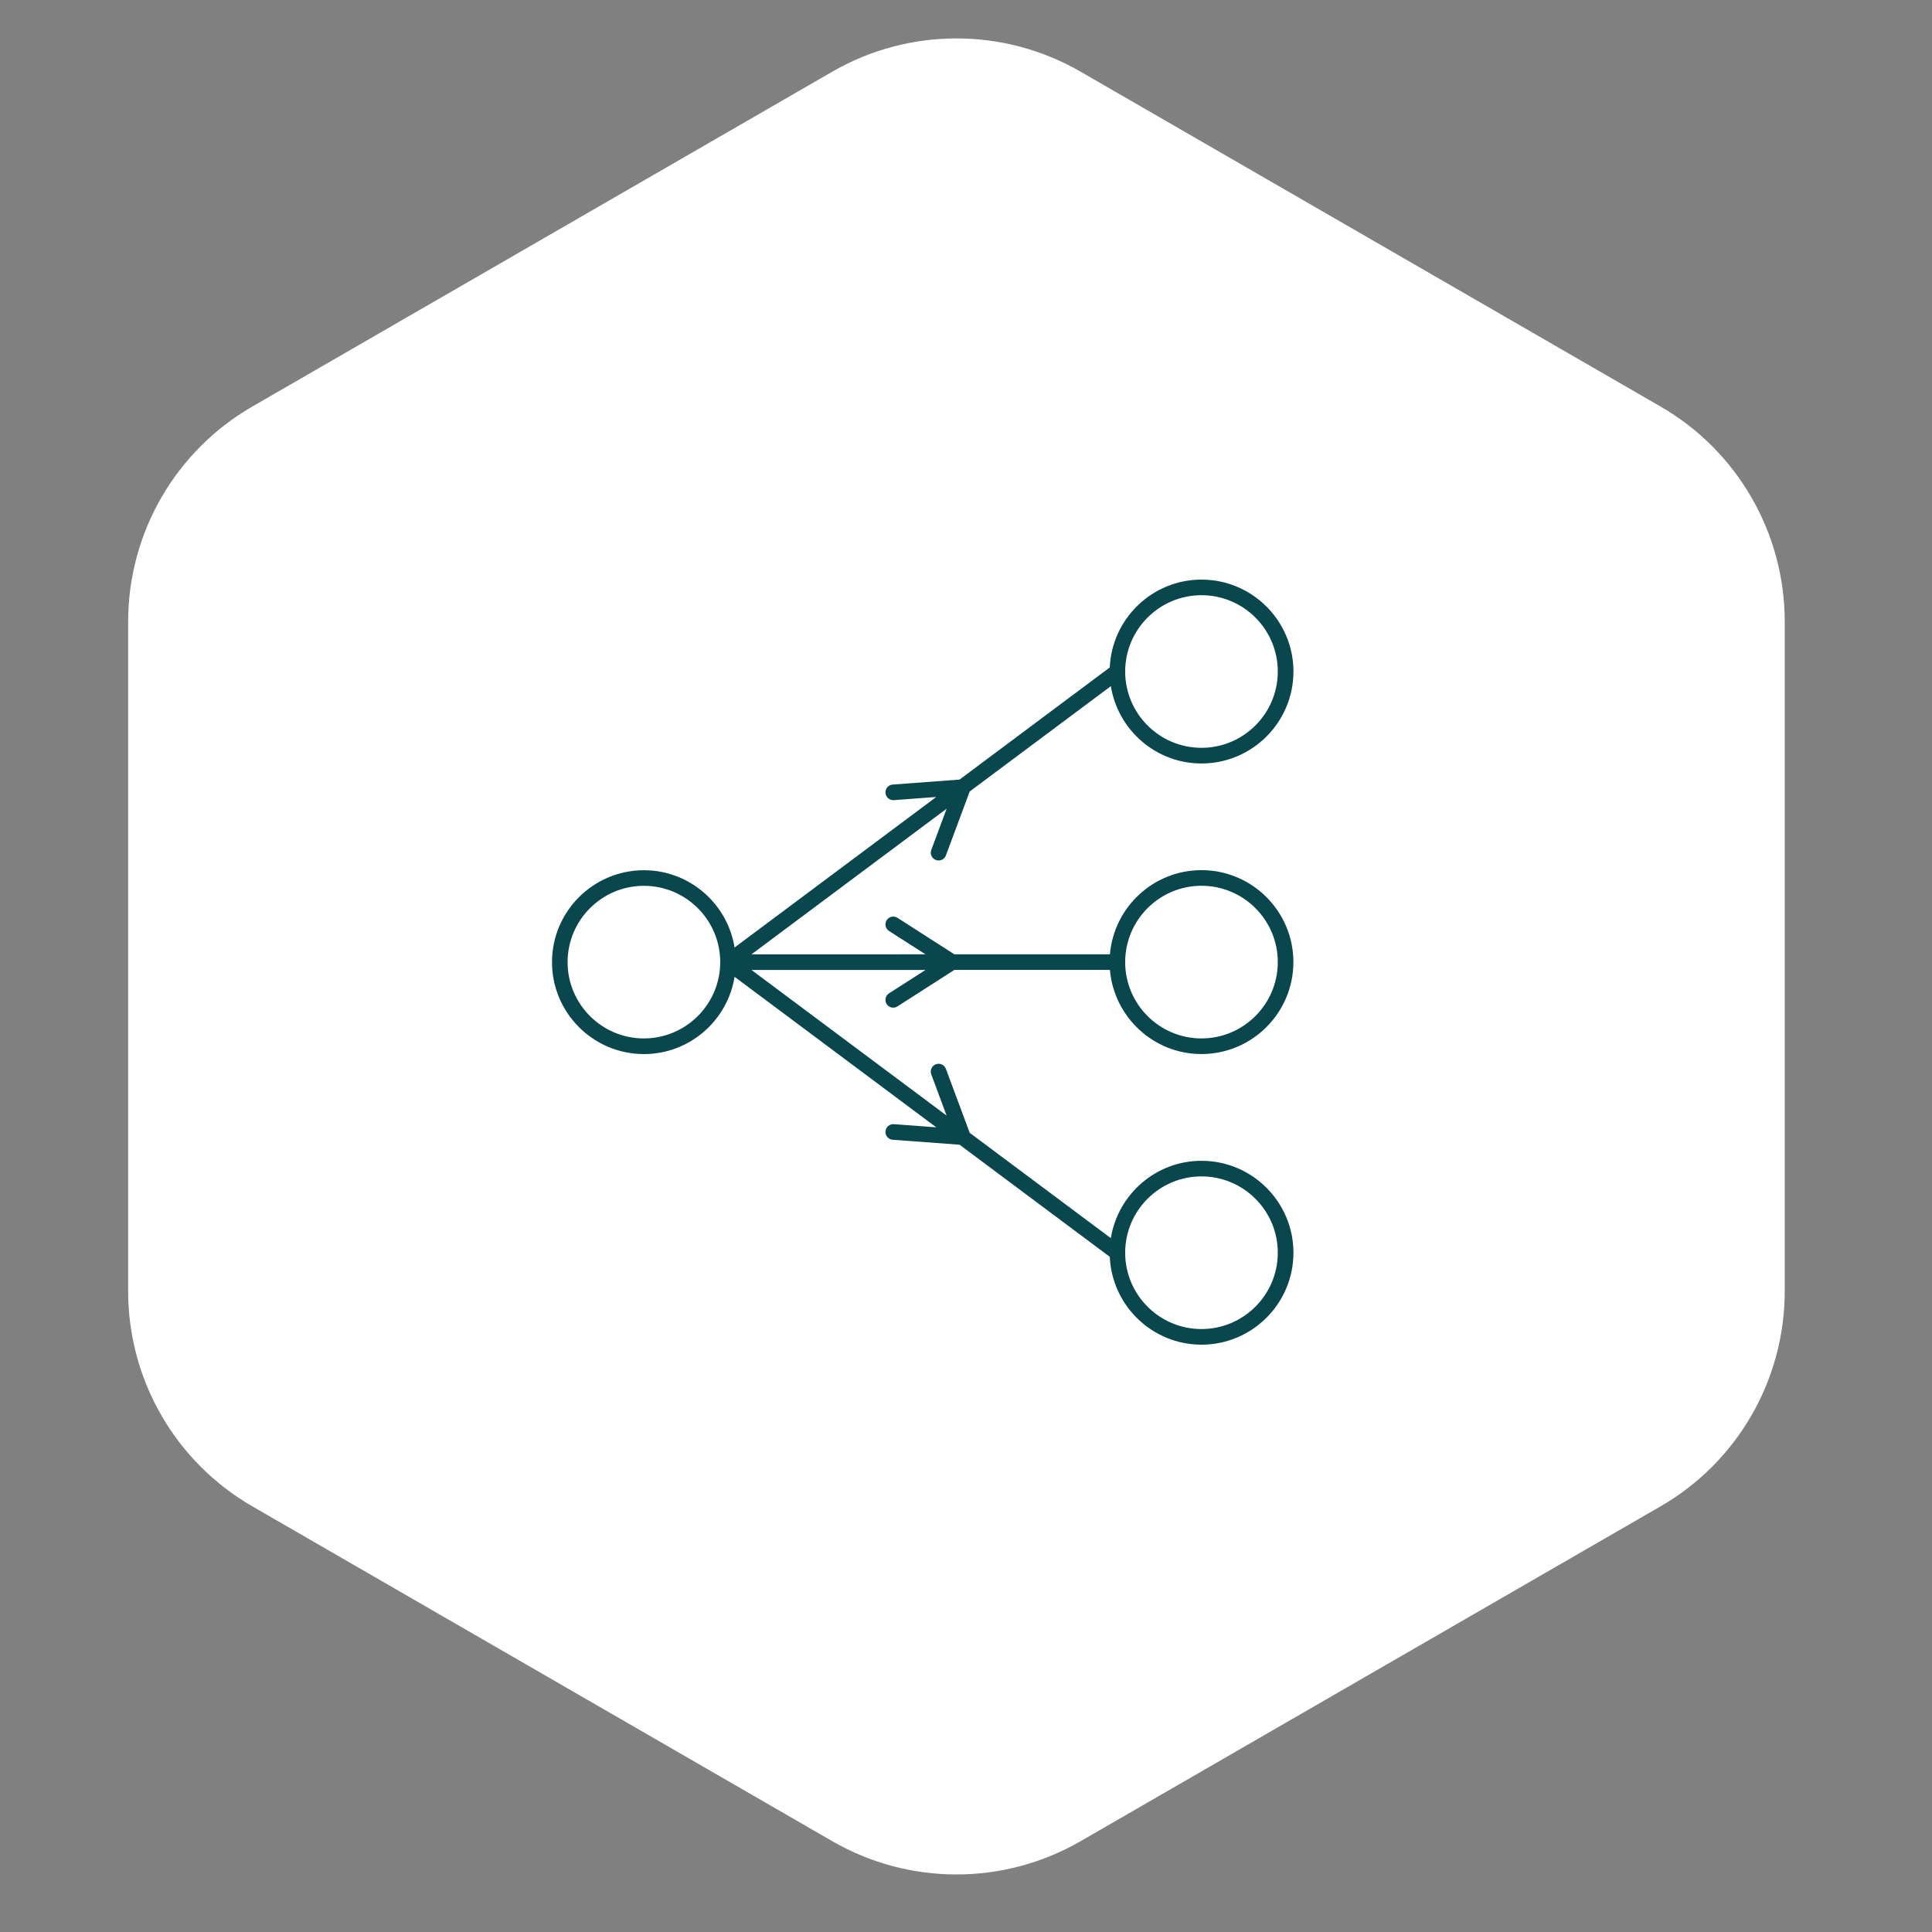
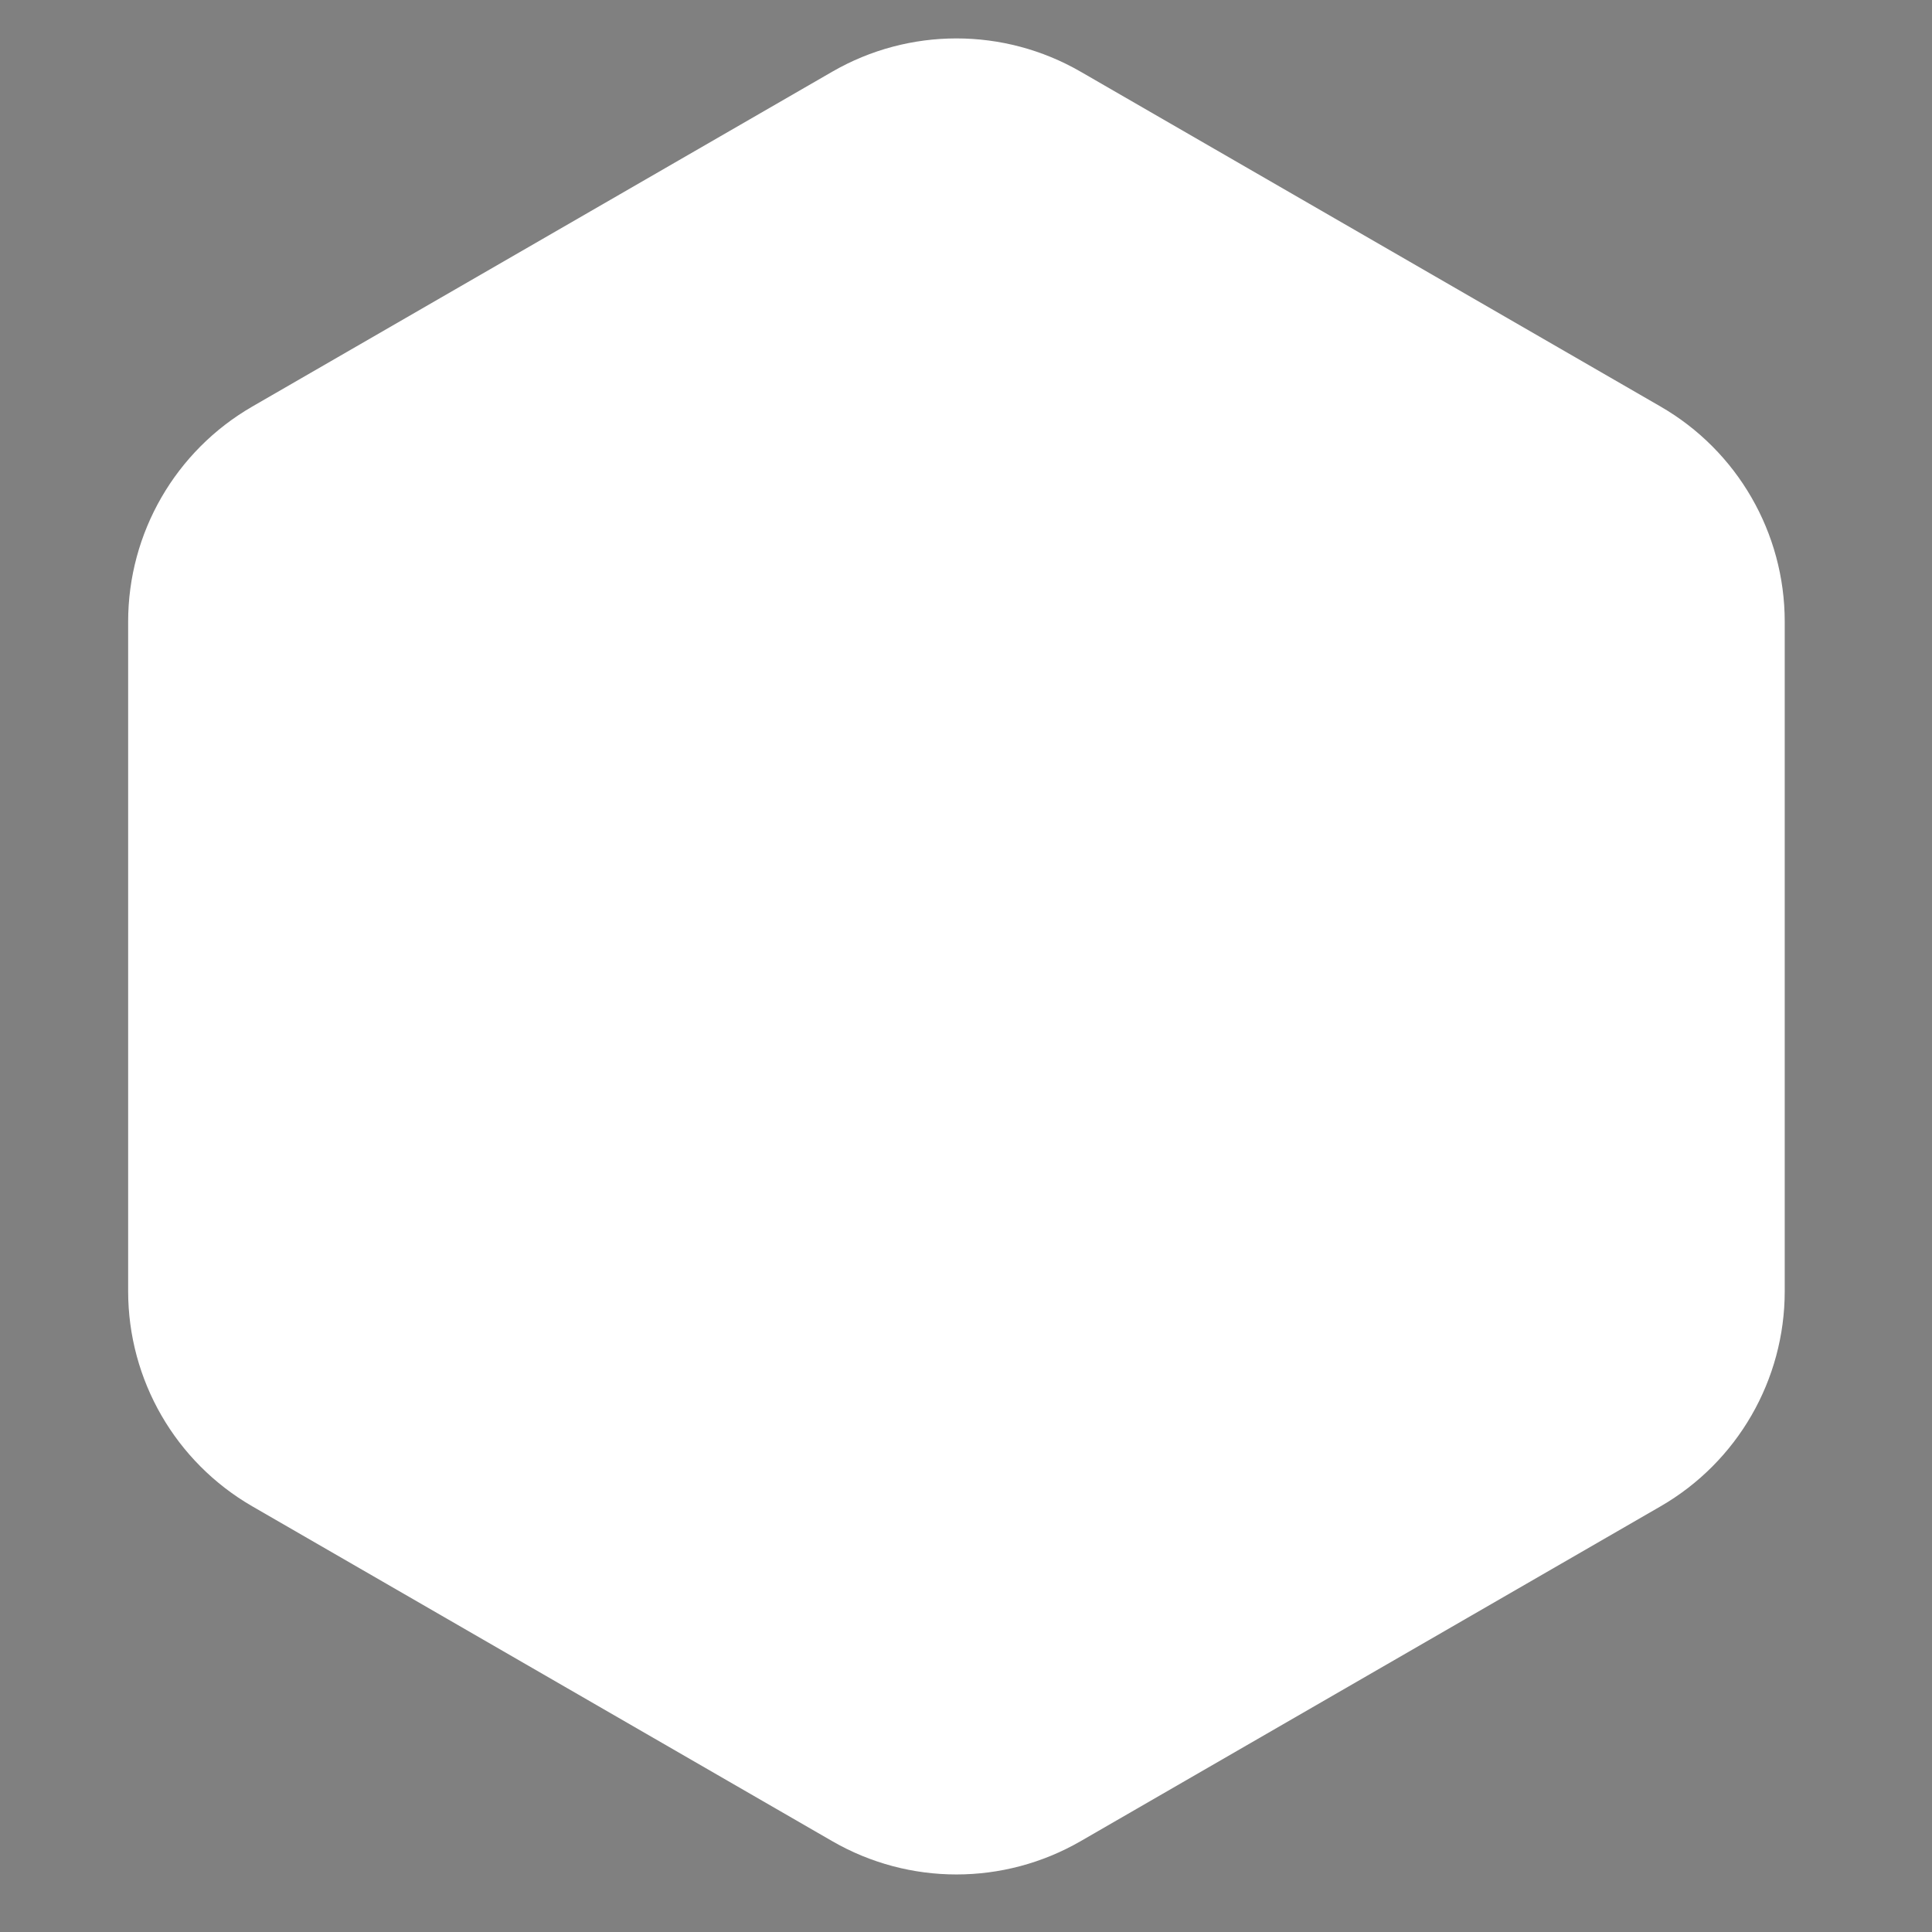
<svg xmlns="http://www.w3.org/2000/svg" width="70" height="70" viewBox="0 0 70 70" fill="none">
  <rect x="0" y="0" width="70" height="70" fill="#808080" stroke="none" />
-   <path d="M30.154 2.598C32.938 0.99 36.369 0.99 39.154 2.598L60.164 14.729C62.949 16.336 64.664 19.308 64.664 22.523V46.784C64.664 49.999 62.949 52.971 60.164 54.578L39.154 66.709C36.369 68.317 32.938 68.317 30.154 66.709L9.143 54.578C6.358 52.971 4.643 49.999 4.643 46.784L4.643 22.523C4.643 19.308 6.358 16.336 9.143 14.729L30.154 2.598Z" fill="white" />
-   <path d="M32.126 36.379C32.18 36.463 32.271 36.509 32.364 36.509C32.416 36.509 32.469 36.494 32.516 36.464L34.579 35.142H40.215C40.361 36.846 41.791 38.19 43.532 38.19C45.368 38.19 46.862 36.695 46.862 34.858C46.862 33.021 45.368 31.527 43.532 31.527C41.79 31.527 40.359 32.871 40.215 34.577L34.579 34.577L32.517 33.254C32.385 33.17 32.21 33.208 32.126 33.34C32.042 33.472 32.08 33.646 32.211 33.731L33.532 34.577L27.227 34.578L34.298 29.301L33.742 30.796C33.688 30.942 33.761 31.105 33.908 31.16C33.941 31.172 33.974 31.177 34.007 31.177C34.122 31.177 34.23 31.107 34.272 30.993L35.134 28.677L40.249 24.86C40.503 26.446 41.877 27.662 43.533 27.662C45.37 27.662 46.864 26.167 46.864 24.331C46.864 22.494 45.37 21 43.533 21C41.747 21 40.288 22.415 40.209 24.183L34.766 28.246L32.344 28.426C32.189 28.438 32.072 28.573 32.083 28.729C32.095 28.878 32.218 28.991 32.365 28.991C32.372 28.991 32.379 28.991 32.387 28.991L33.922 28.876L26.615 34.33C26.359 32.745 24.986 31.53 23.331 31.53C21.494 31.53 20 33.024 20 34.861C20 36.697 21.494 38.191 23.331 38.191C24.986 38.191 26.36 36.976 26.615 35.391L33.923 40.845L32.386 40.731C32.227 40.719 32.095 40.837 32.083 40.993C32.071 41.148 32.188 41.284 32.344 41.296L34.767 41.475L40.21 45.537C40.288 47.305 41.747 48.72 43.533 48.72C45.37 48.72 46.864 47.226 46.864 45.389C46.864 43.553 45.37 42.058 43.533 42.058C41.877 42.058 40.503 43.275 40.248 44.861L35.134 41.044L34.272 38.727C34.217 38.581 34.056 38.505 33.908 38.56C33.761 38.615 33.687 38.778 33.741 38.924L34.297 40.42L27.229 35.144H33.532L32.213 35.989C32.08 36.072 32.042 36.247 32.126 36.379L32.126 36.379ZM43.532 32.093C45.057 32.093 46.297 33.333 46.297 34.858C46.297 36.383 45.057 37.624 43.532 37.624C42.007 37.624 40.767 36.384 40.767 34.858C40.768 33.334 42.008 32.093 43.532 32.093ZM43.532 21.565C45.057 21.565 46.297 22.805 46.297 24.33C46.297 25.855 45.057 27.095 43.532 27.095C42.007 27.095 40.767 25.855 40.767 24.33C40.768 22.805 42.008 21.565 43.532 21.565V21.565ZM23.329 37.624C21.805 37.624 20.565 36.385 20.565 34.86C20.565 33.335 21.805 32.095 23.329 32.095C24.855 32.095 26.095 33.335 26.095 34.86C26.094 36.384 24.854 37.624 23.329 37.624ZM43.532 42.623C45.057 42.623 46.297 43.863 46.297 45.388C46.297 46.913 45.057 48.154 43.532 48.154C42.007 48.154 40.767 46.913 40.767 45.388C40.767 43.863 42.008 42.623 43.532 42.623V42.623Z" fill="#09464E" />
+   <path d="M30.154 2.598C32.938 0.99 36.369 0.99 39.154 2.598L60.164 14.729C62.949 16.336 64.664 19.308 64.664 22.523V46.784C64.664 49.999 62.949 52.971 60.164 54.578L39.154 66.709C36.369 68.317 32.938 68.317 30.154 66.709L9.143 54.578C6.358 52.971 4.643 49.999 4.643 46.784L4.643 22.523C4.643 19.308 6.358 16.336 9.143 14.729Z" fill="white" />
</svg>